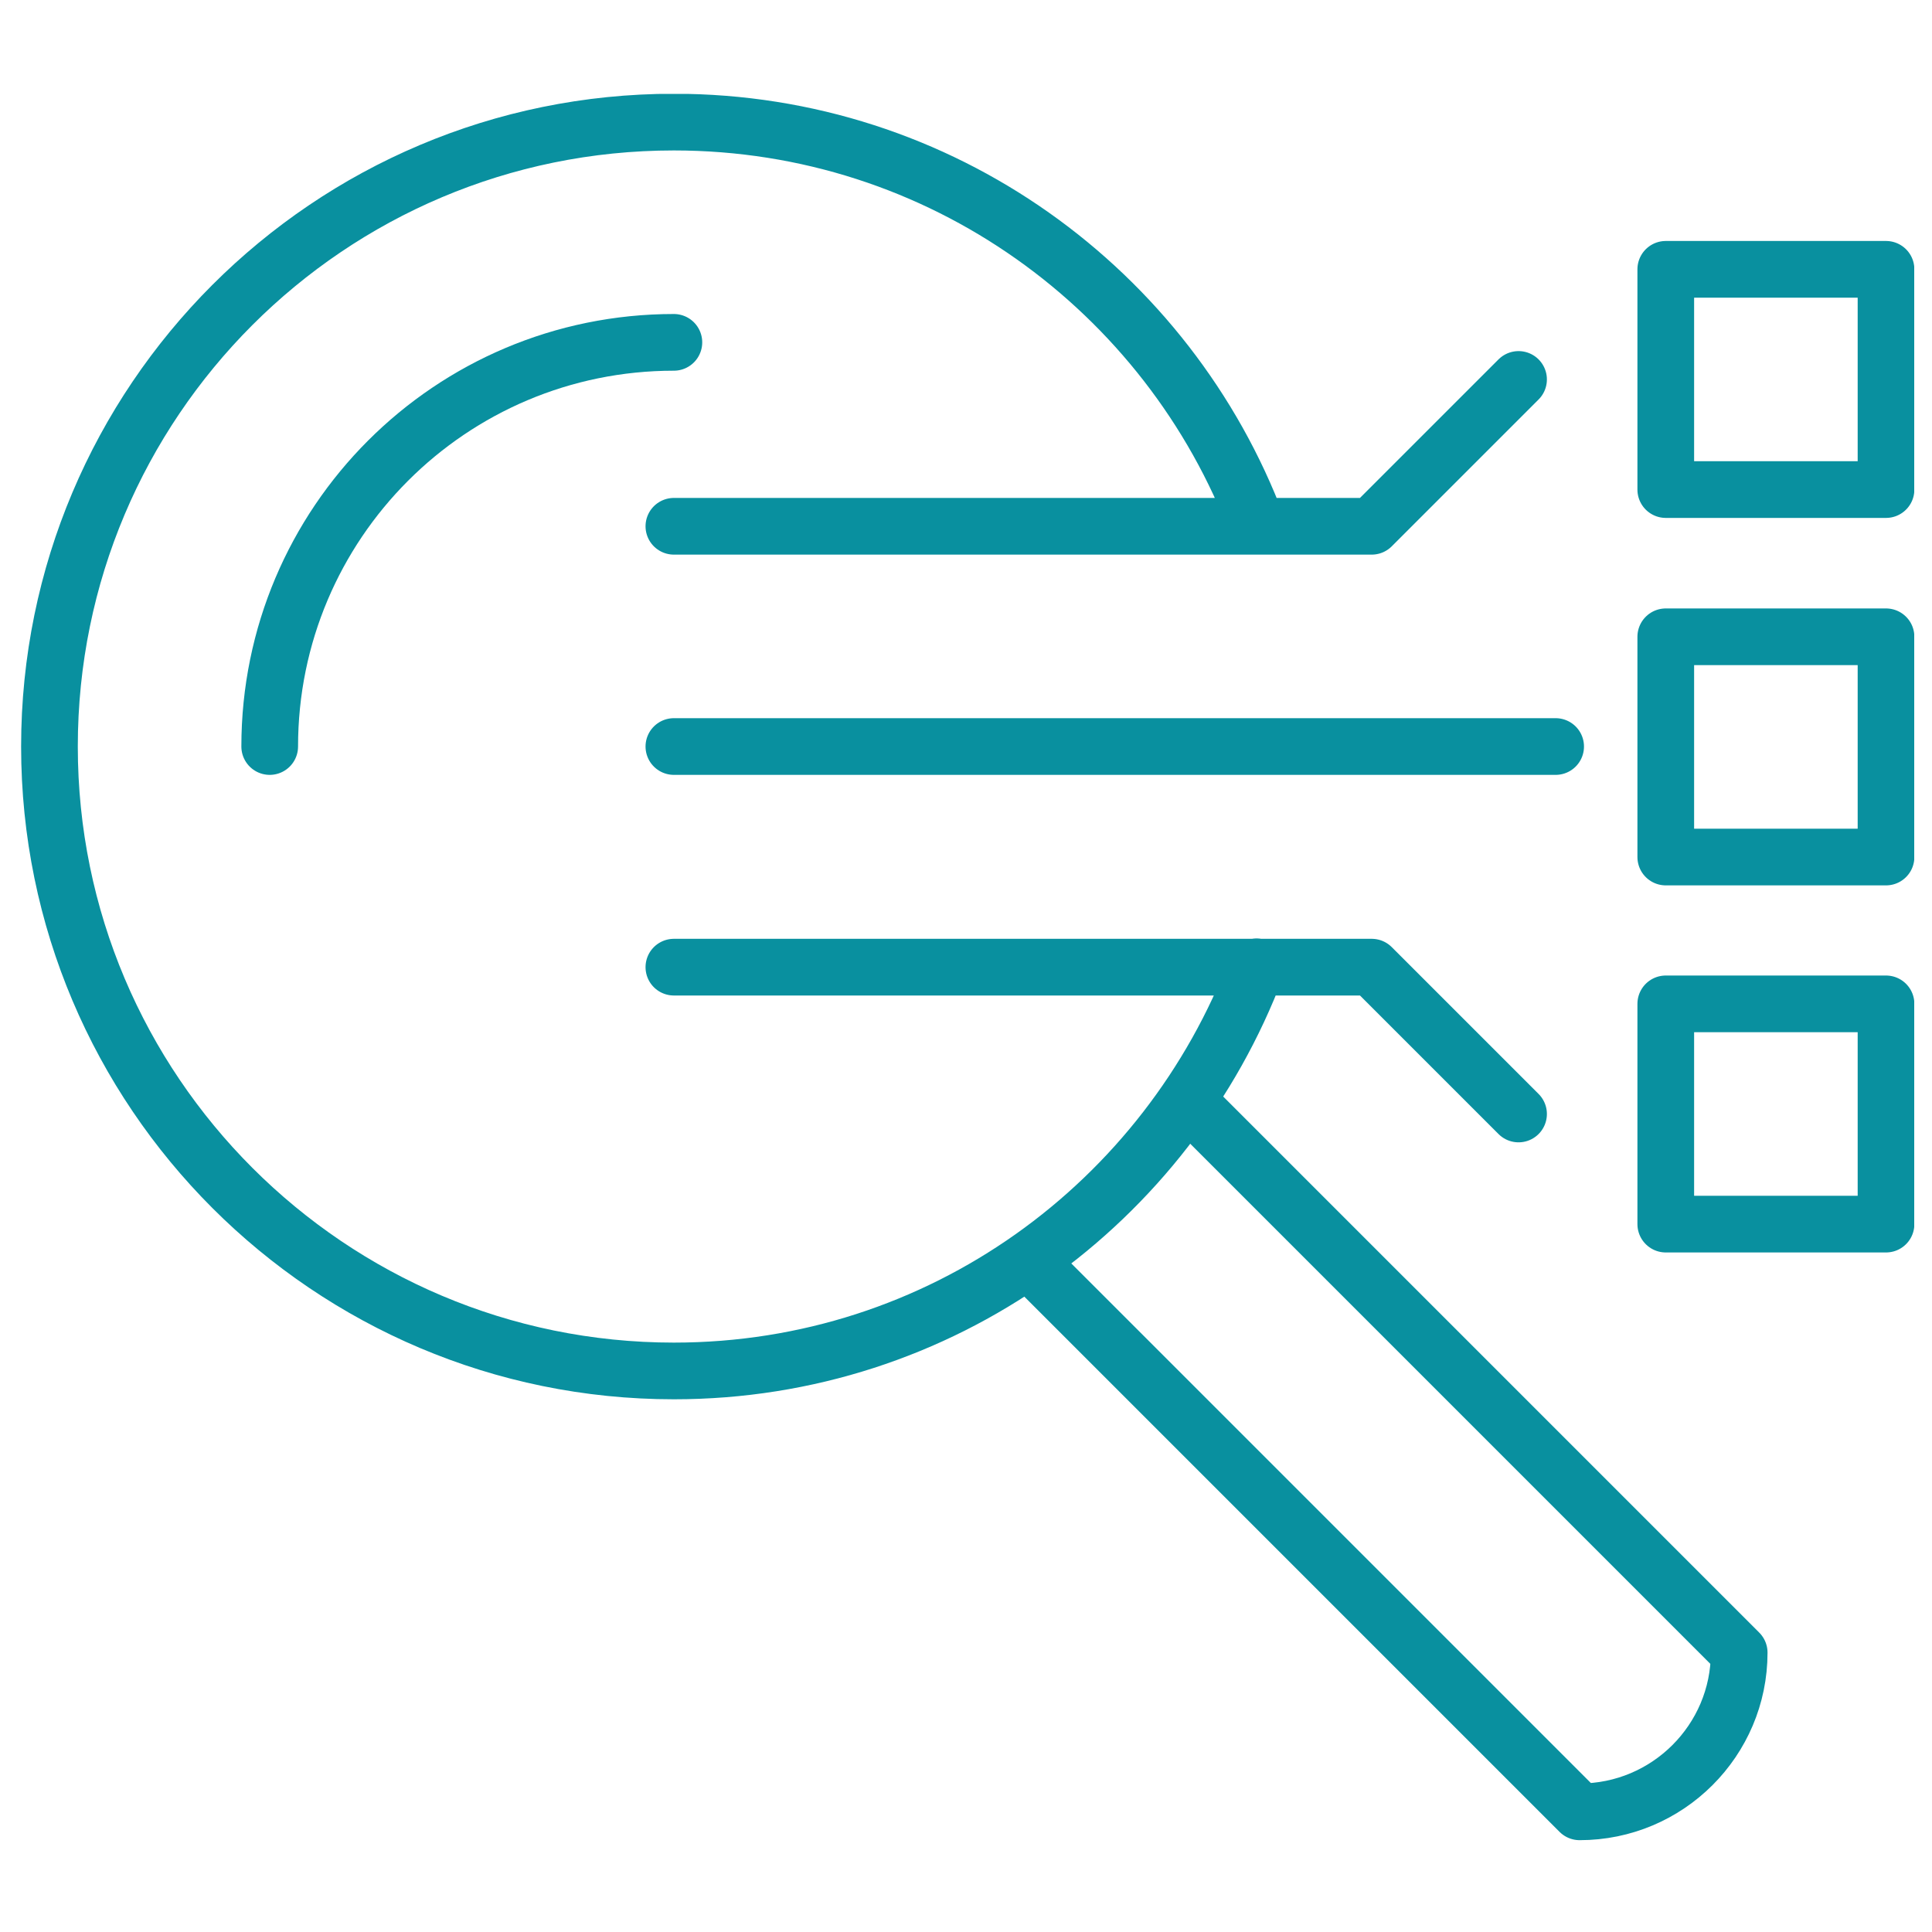
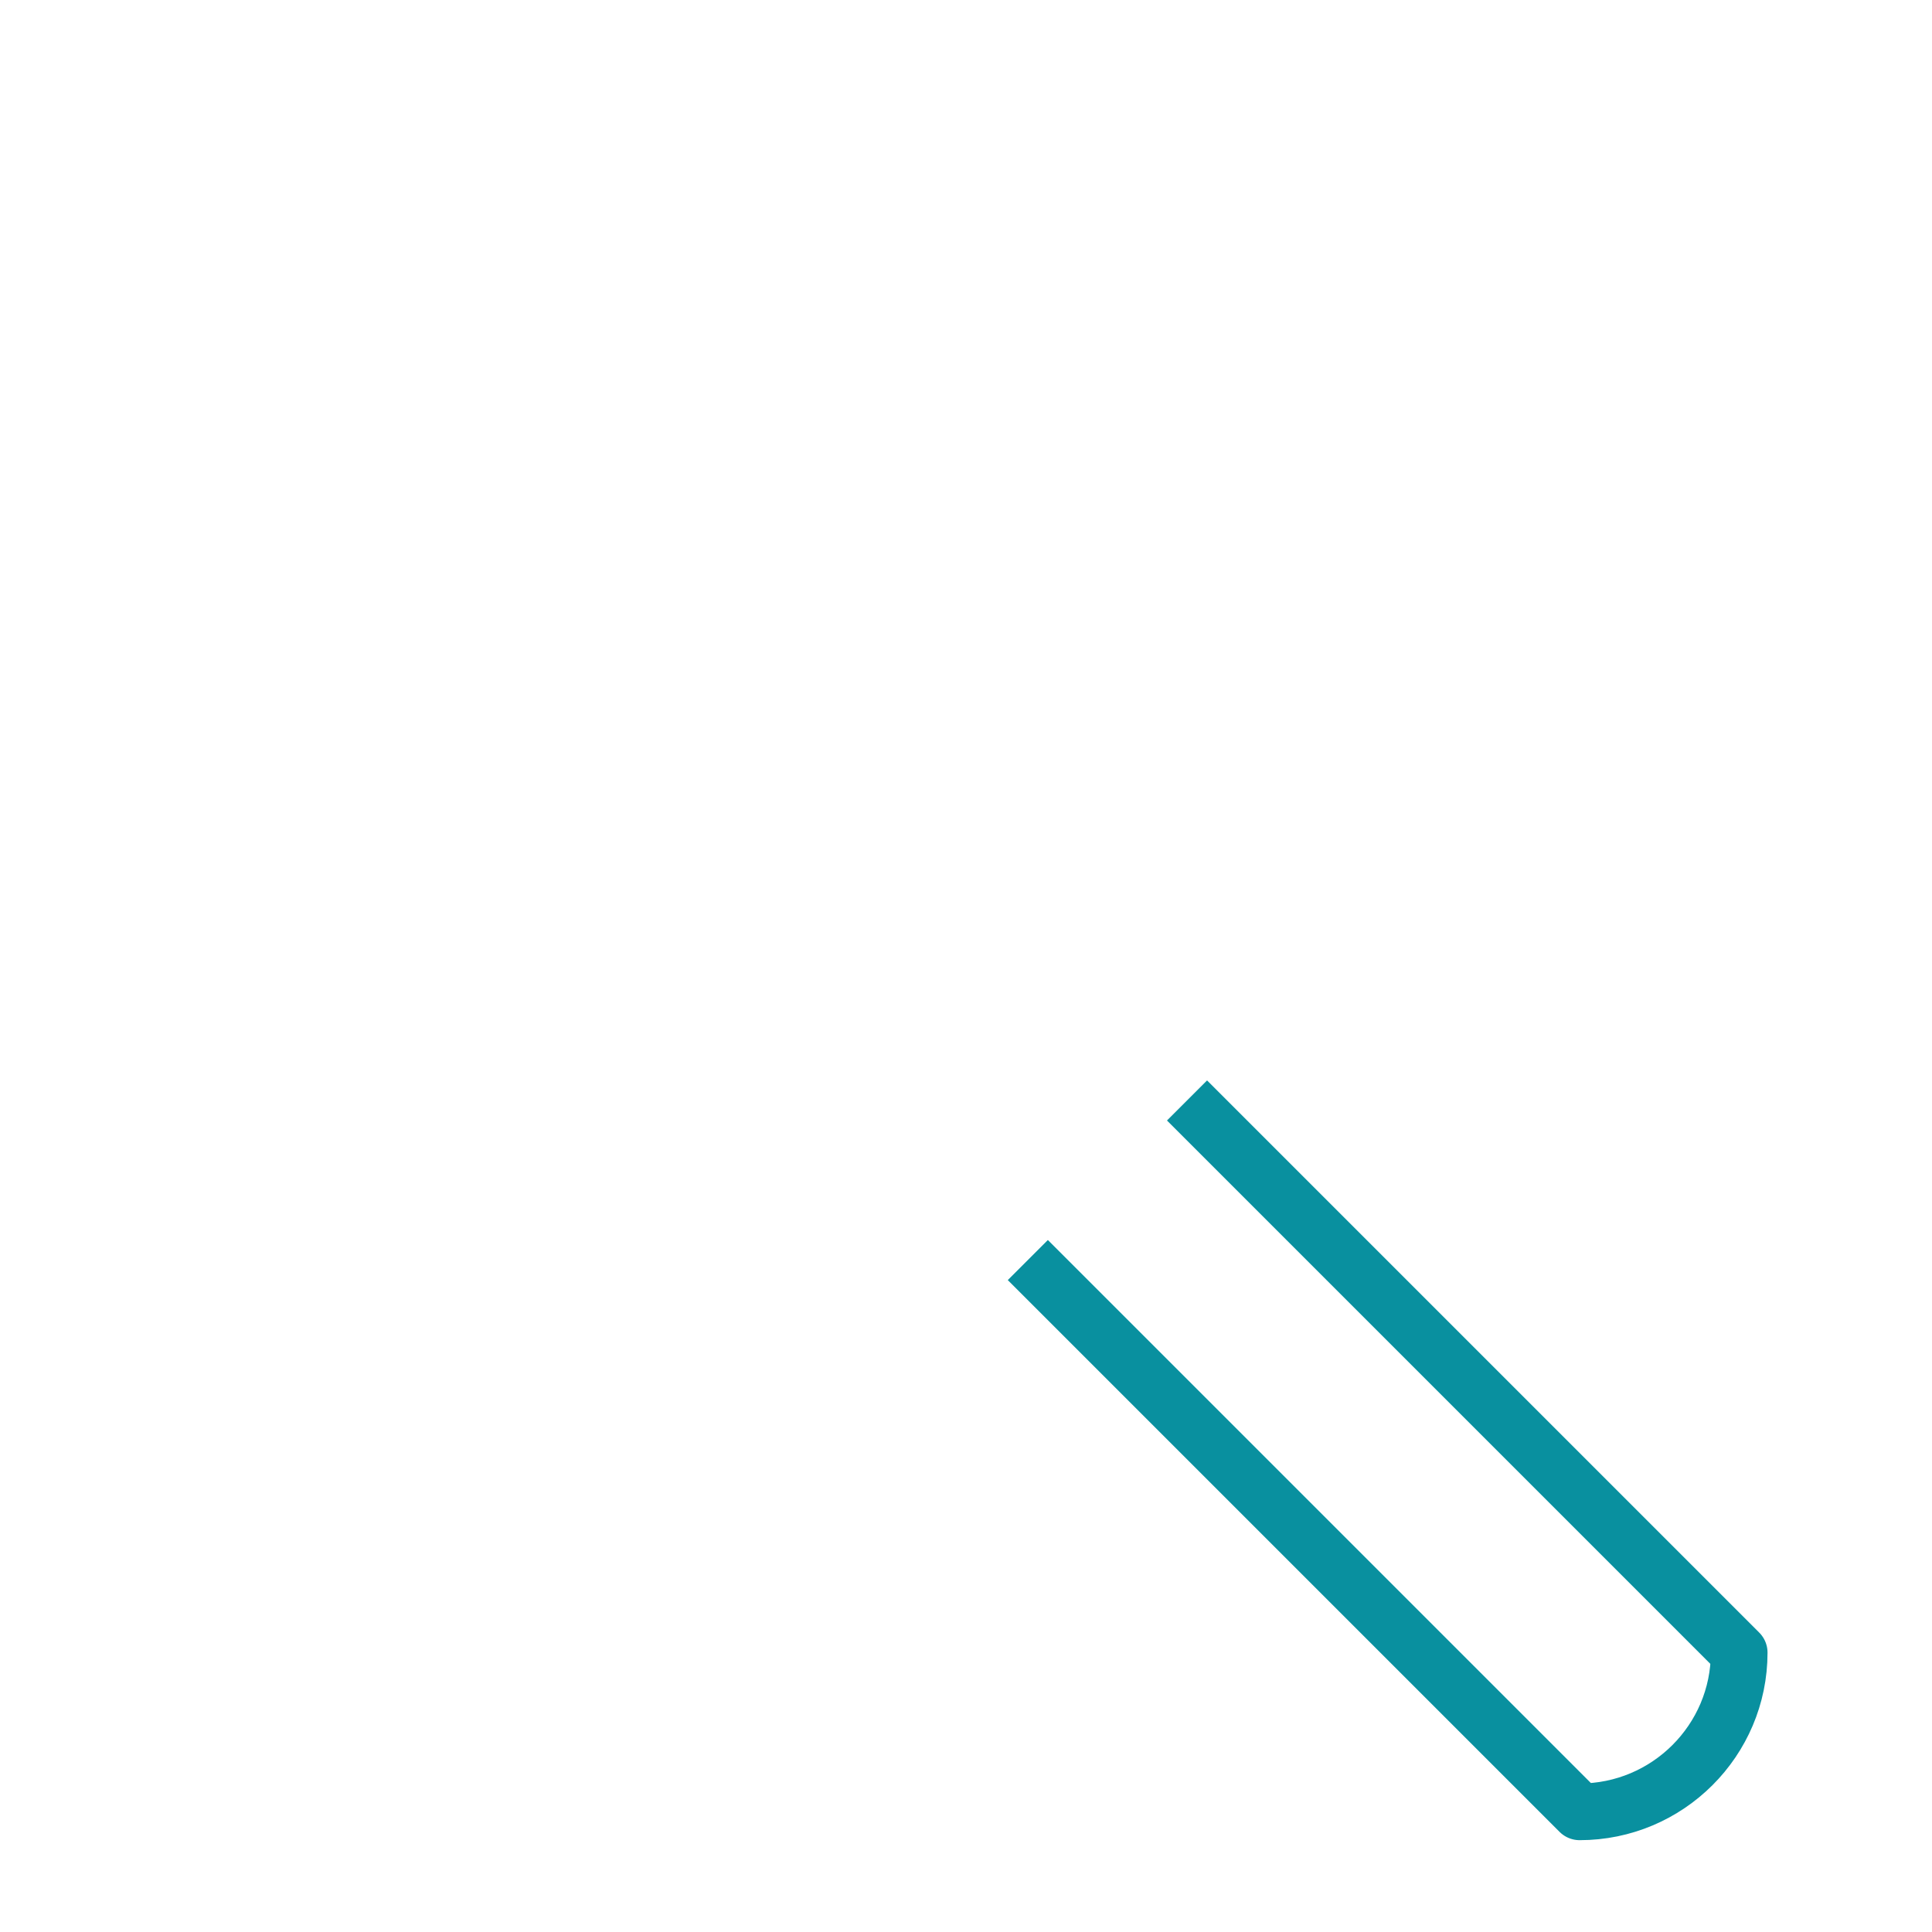
<svg xmlns="http://www.w3.org/2000/svg" xmlns:xlink="http://www.w3.org/1999/xlink" version="1.1" id="Layer_1" x="0px" y="0px" viewBox="0 0 500 500" style="enable-background:new 0 0 500 500;" xml:space="preserve">
  <style type="text/css">
	
		.st0{clip-path:url(#SVGID_00000085954706804790873120000017435582002936044462_);fill:none;stroke:#09909F;stroke-width:14.671;stroke-linecap:round;stroke-linejoin:round;}
	
		.st1{clip-path:url(#SVGID_00000085954706804790873120000017435582002936044462_);fill:none;stroke:#09909F;stroke-width:14.671;stroke-linejoin:round;}
</style>
  <g>
    <defs>
      <rect id="SVGID_1_" x="5.4" y="24.3" width="490" height="452" />
    </defs>
    <clipPath id="SVGID_00000024702389414813609070000009237841215789107856_">
      <use xlink:href="#SVGID_1_" style="overflow:visible;" />
    </clipPath>
-     <path style="clip-path:url(#SVGID_00000024702389414813609070000009237841215789107856_);fill:none;stroke:#09909F;stroke-width:14.671;stroke-linecap:round;stroke-linejoin:round;" d="   M69.8,193.2c0-57.8,46.8-104.6,104.6-104.6" />
    <path style="clip-path:url(#SVGID_00000024702389414813609070000009237841215789107856_);fill:none;stroke:#09909F;stroke-width:14.671;stroke-linejoin:round;" d="   M266,326.1l142.8,142.8c22.8,0,41.3-18.5,41.3-41.2L307.2,284.8" />
-     <path style="clip-path:url(#SVGID_00000024702389414813609070000009237841215789107856_);fill:none;stroke:#09909F;stroke-width:14.671;stroke-linecap:round;stroke-linejoin:round;" d="   M325.4,136.2c-23-61.1-81.9-104.6-151-104.6C85.1,31.6,12.8,104,12.8,193.2s72.4,161.6,161.6,161.6c69.1,0,127.7-43.5,150.8-104.6    M488.1,316.8h-57v-57h57V316.8z M488.1,221.8h-57v-57h57V221.8z M488.1,126.7h-57v-57h57V126.7z M174.4,250.3H355l38,38    M174.4,136.2H355l38-38 M174.4,193.2h228.2" />
  </g>
</svg>